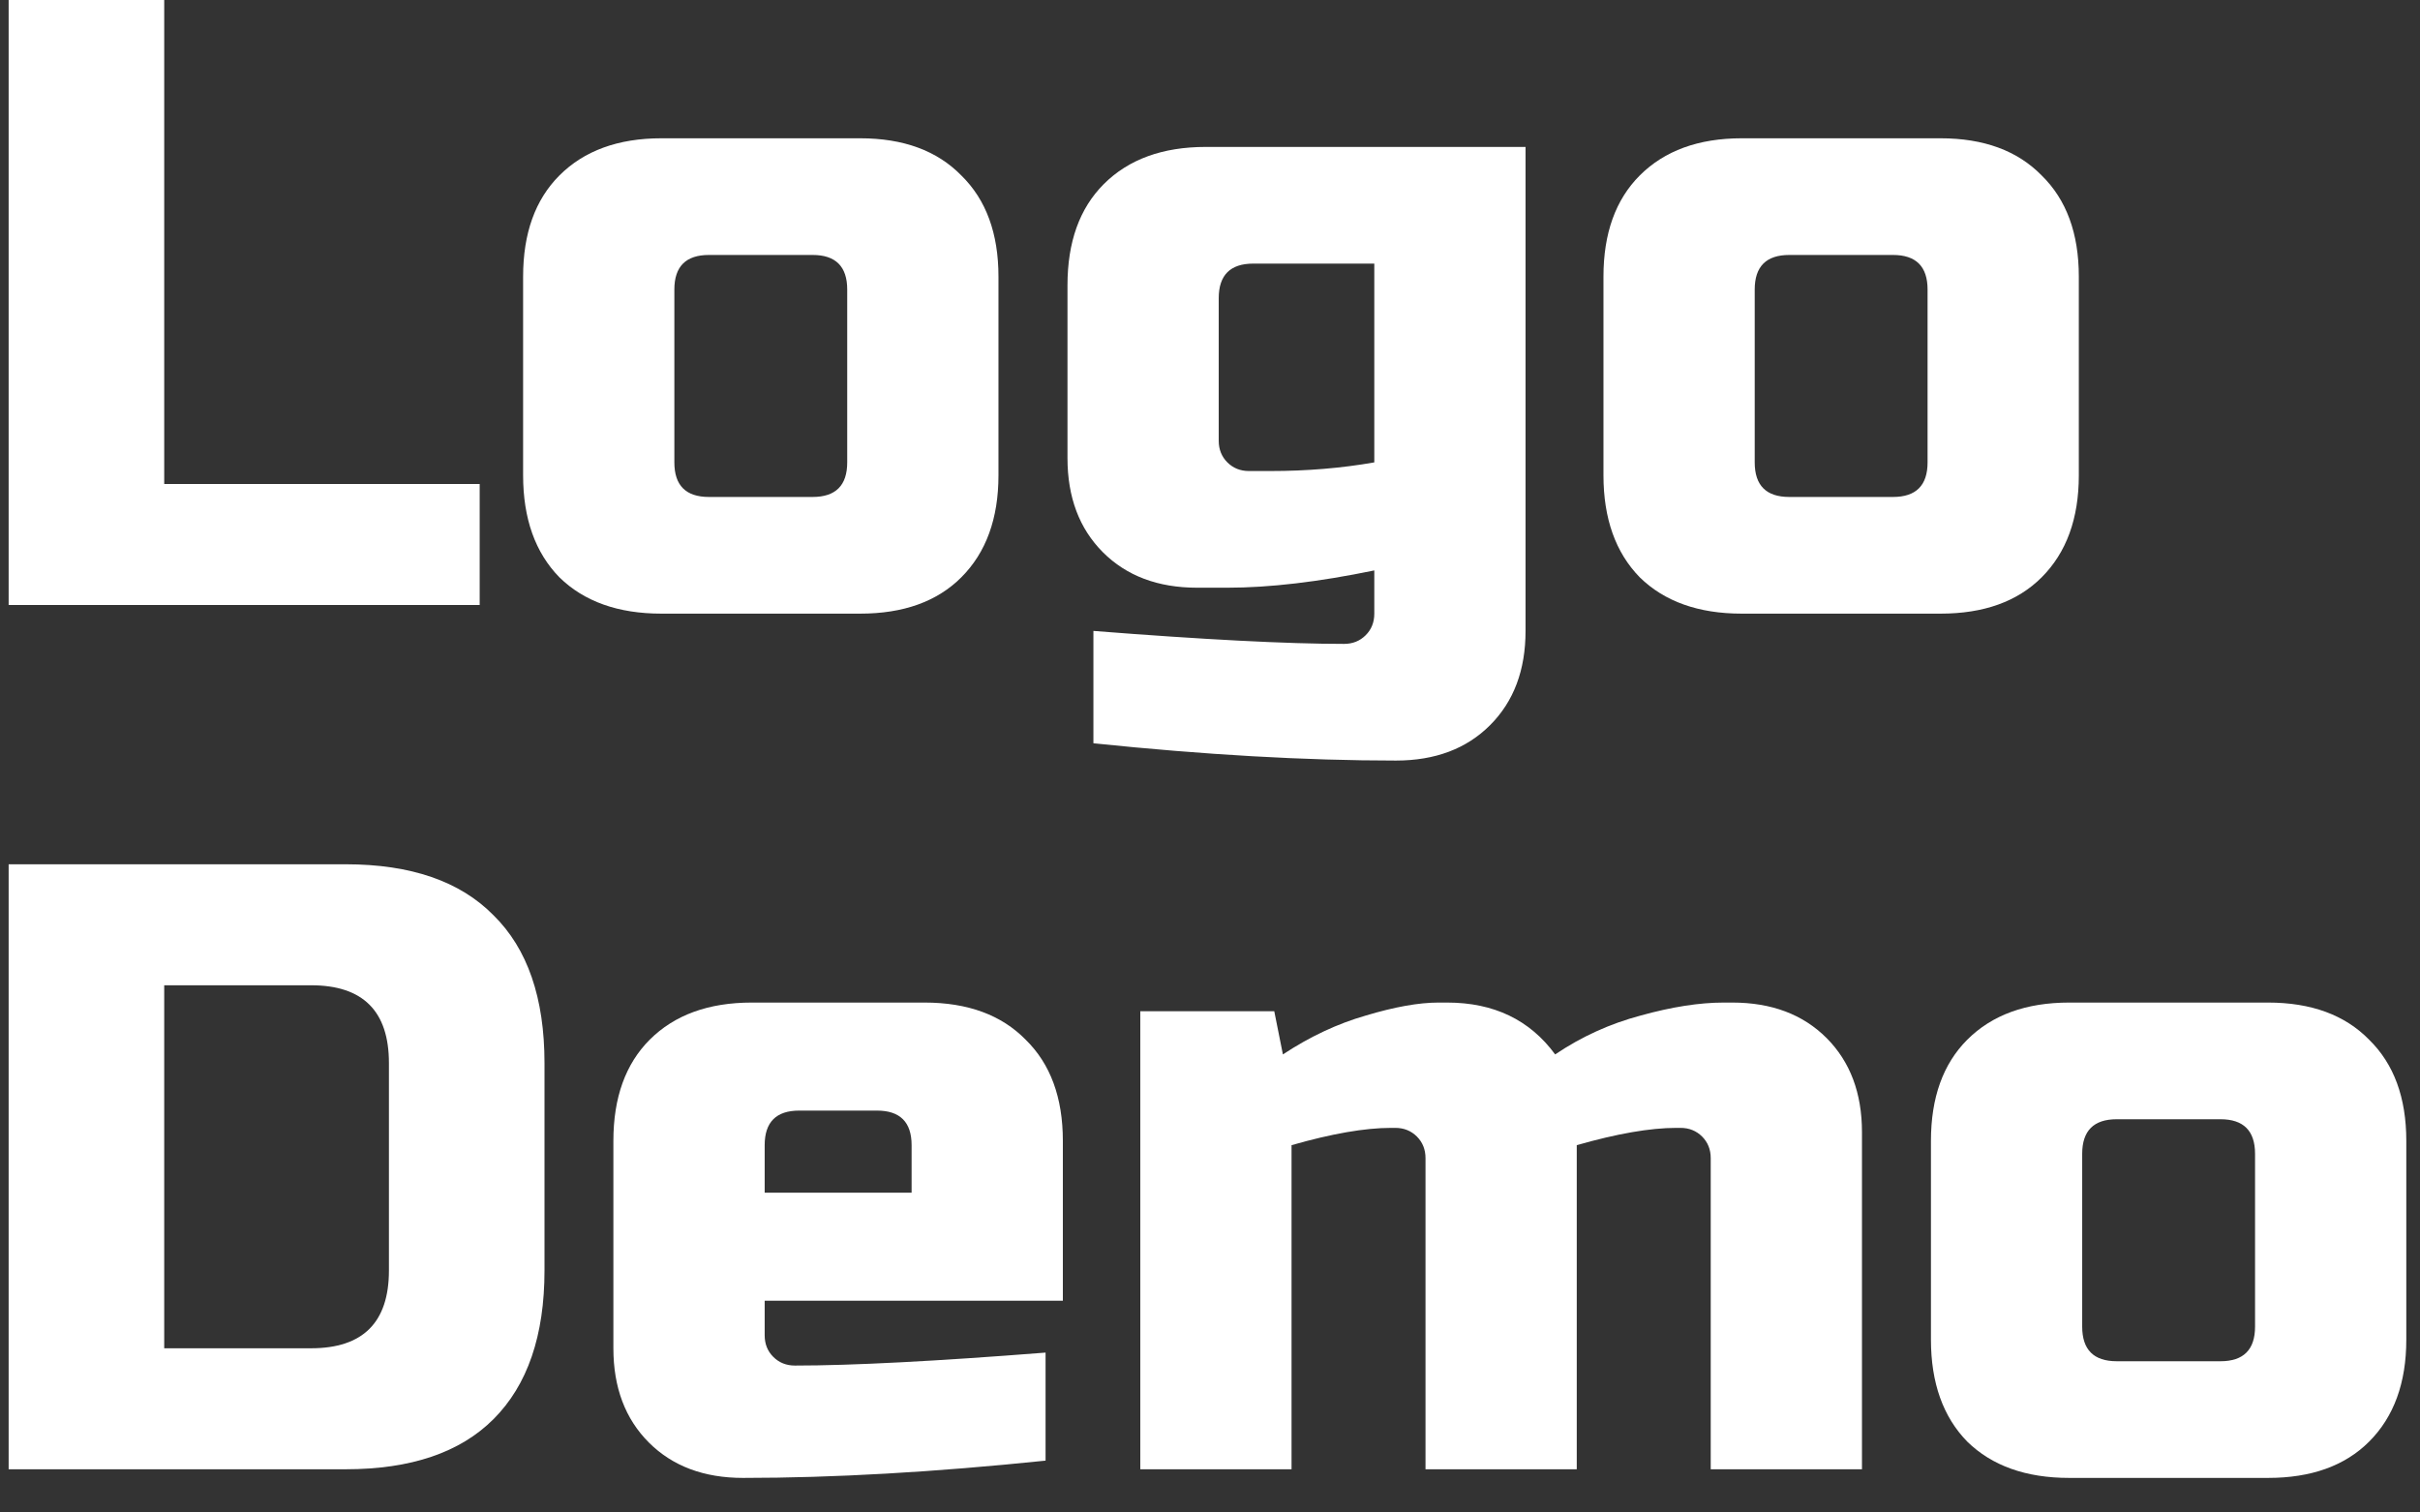
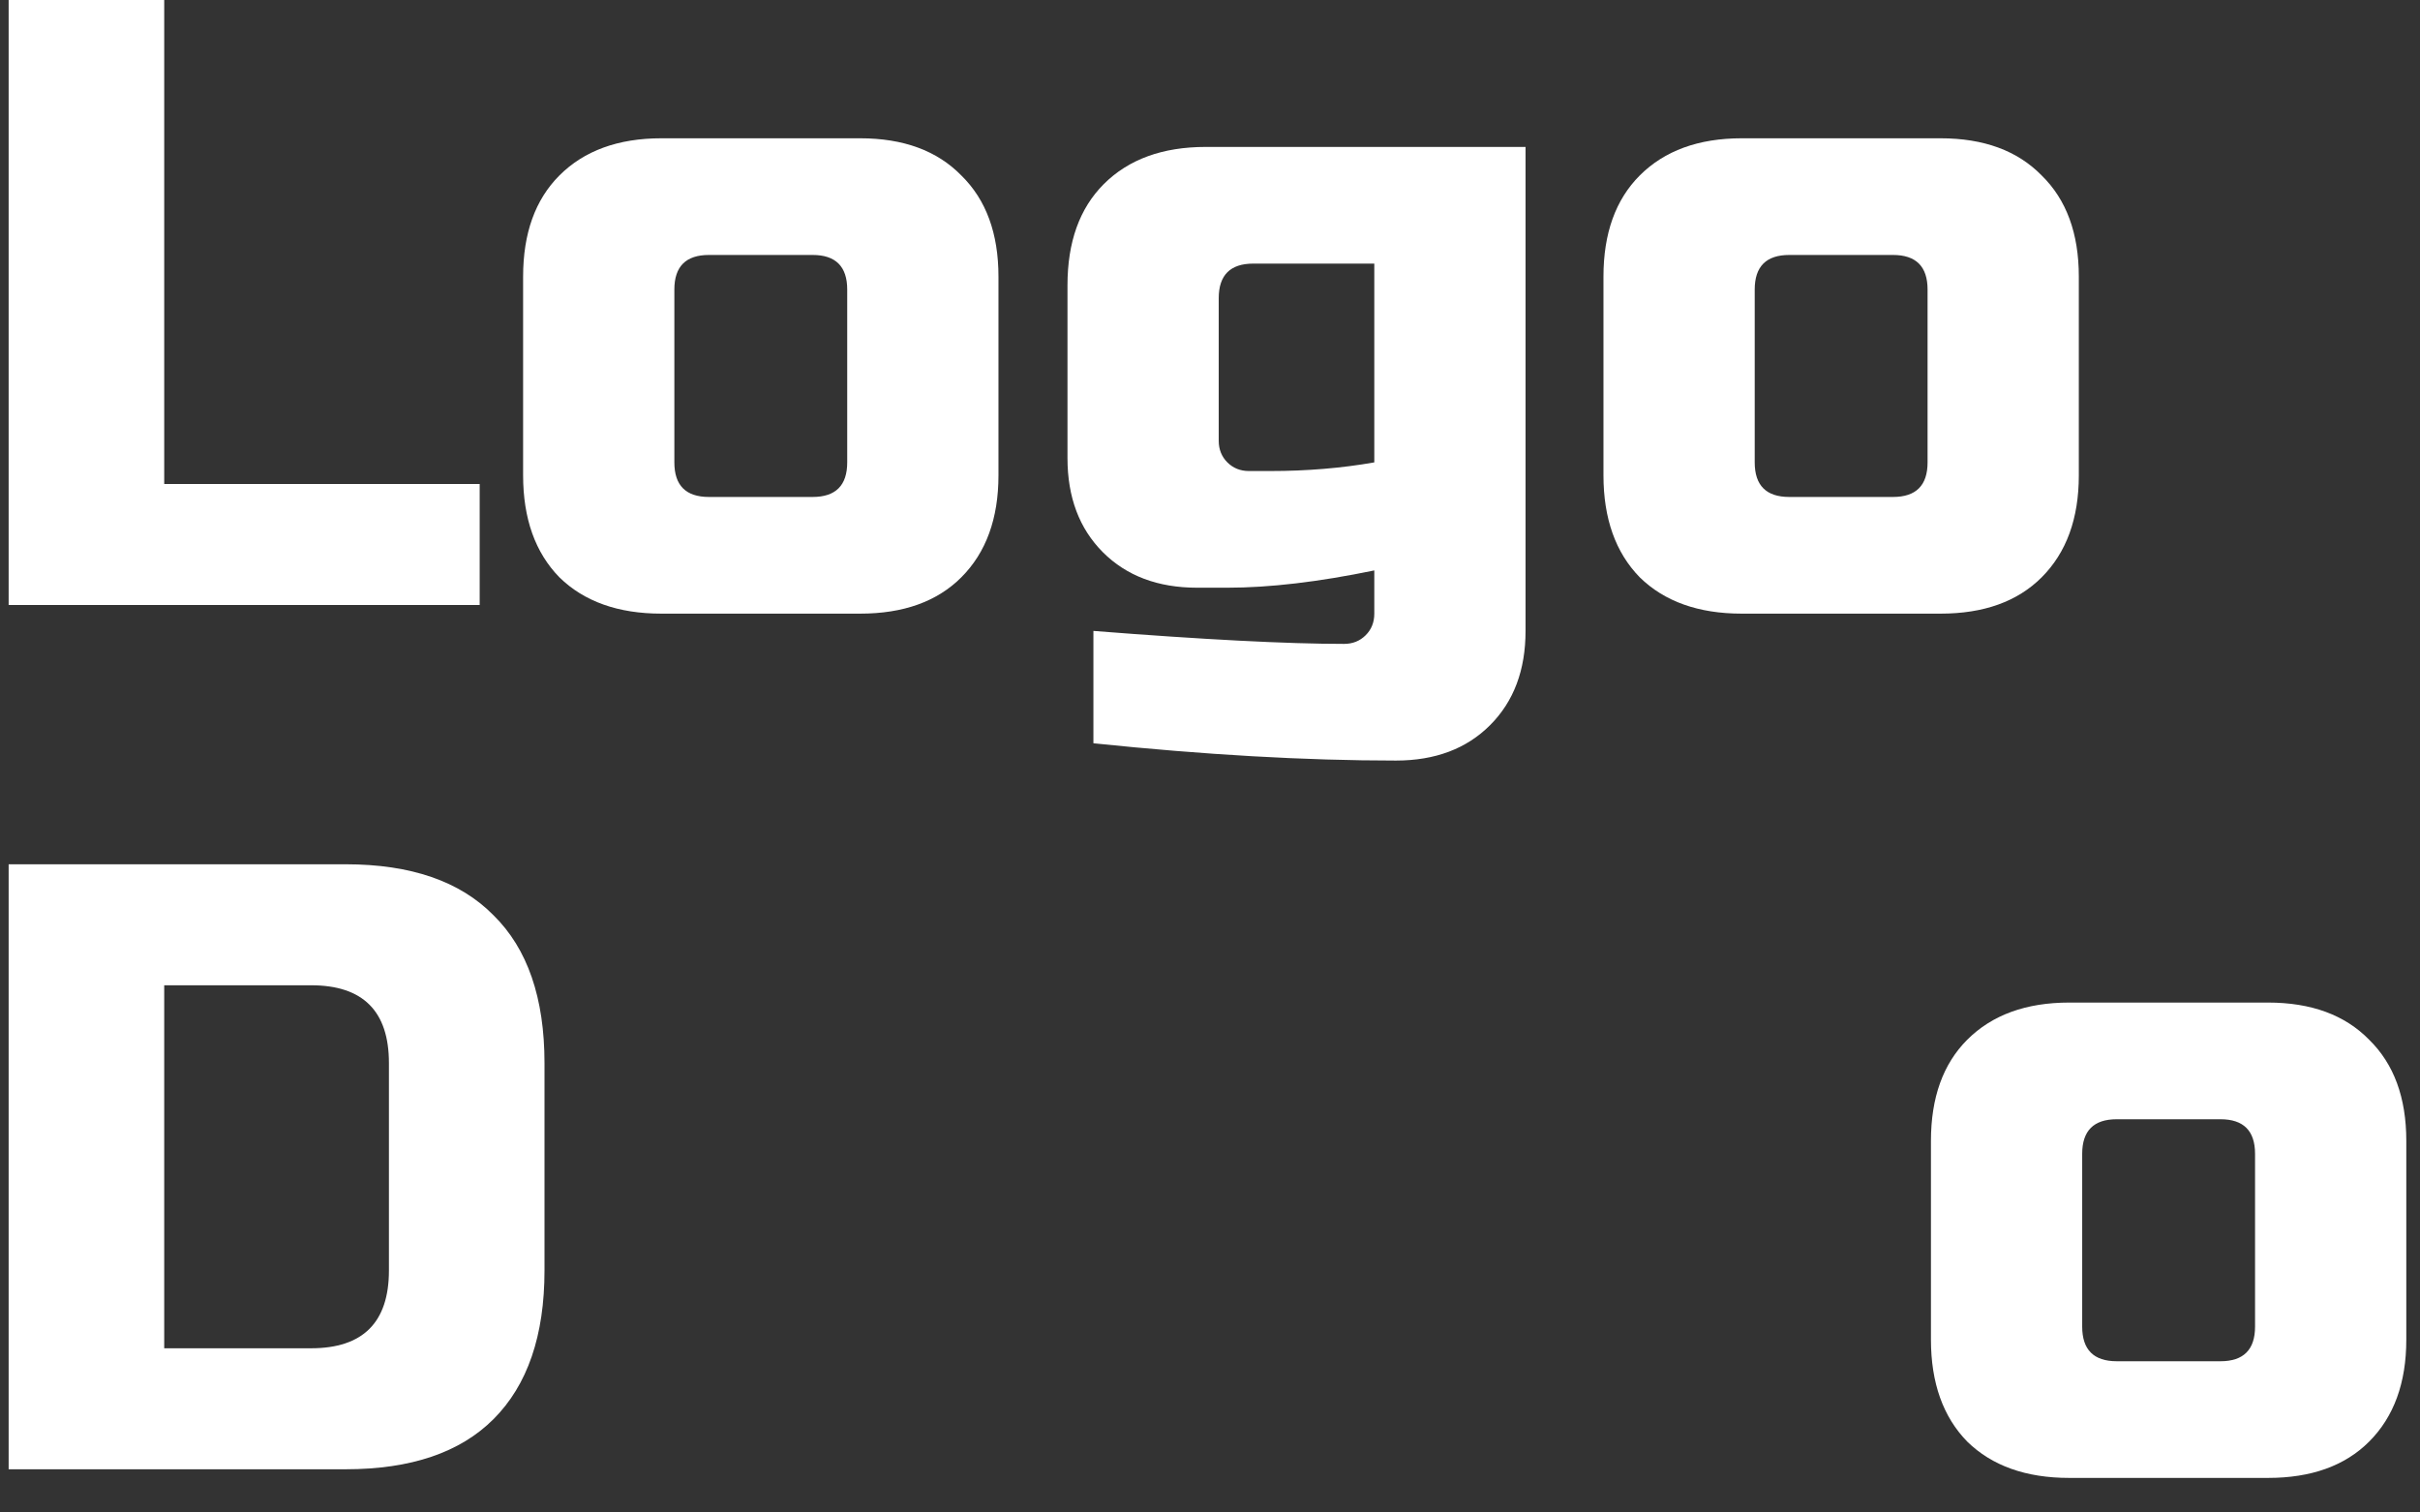
<svg xmlns="http://www.w3.org/2000/svg" width="56" height="35" viewBox="0 0 56 35" fill="none">
  <rect x="0" y="0" width="56" height="35" fill="#333333" stroke="none" />
  <path d="M3.8 11.2H11.1V14H0.2V0H3.8V11.2Z" fill="white" />
  <path d="M23.105 11C23.105 12 22.818 12.787 22.245 13.36C21.685 13.92 20.905 14.2 19.905 14.2H15.305C14.305 14.2 13.518 13.92 12.945 13.36C12.385 12.787 12.105 12 12.105 11V6.4C12.105 5.4 12.385 4.62 12.945 4.06C13.518 3.487 14.305 3.2 15.305 3.2H19.905C20.905 3.2 21.685 3.487 22.245 4.06C22.818 4.62 23.105 5.4 23.105 6.4V11ZM19.605 6.7C19.605 6.167 19.338 5.9 18.805 5.9H16.405C15.871 5.9 15.605 6.167 15.605 6.7V10.7C15.605 11.233 15.871 11.5 16.405 11.5H18.805C19.338 11.5 19.605 11.233 19.605 10.7V6.7Z" fill="white" />
  <path d="M31.802 13.2C30.509 13.467 29.376 13.6 28.402 13.6H27.702C26.796 13.6 26.069 13.327 25.522 12.78C24.976 12.233 24.702 11.507 24.702 10.6V6.6C24.702 5.6 24.982 4.82 25.542 4.26C26.116 3.687 26.902 3.4 27.902 3.4H35.302V14.6C35.302 15.507 35.029 16.233 34.482 16.78C33.936 17.327 33.209 17.6 32.302 17.6C30.209 17.6 27.876 17.467 25.302 17.2V14.6C27.849 14.8 29.782 14.9 31.102 14.9C31.302 14.9 31.469 14.833 31.602 14.7C31.736 14.567 31.802 14.4 31.802 14.2V13.2ZM29.402 10.9C30.242 10.9 31.042 10.833 31.802 10.7V6.1H29.002C28.469 6.1 28.202 6.367 28.202 6.9V10.2C28.202 10.4 28.269 10.567 28.402 10.7C28.536 10.833 28.702 10.9 28.902 10.9H29.402Z" fill="white" />
  <path d="M48.105 11C48.105 12 47.818 12.787 47.245 13.36C46.685 13.92 45.905 14.2 44.905 14.2H40.305C39.305 14.2 38.518 13.92 37.945 13.36C37.385 12.787 37.105 12 37.105 11V6.4C37.105 5.4 37.385 4.62 37.945 4.06C38.518 3.487 39.305 3.2 40.305 3.2H44.905C45.905 3.2 46.685 3.487 47.245 4.06C47.818 4.62 48.105 5.4 48.105 6.4V11ZM44.605 6.7C44.605 6.167 44.338 5.9 43.805 5.9H41.405C40.871 5.9 40.605 6.167 40.605 6.7V10.7C40.605 11.233 40.871 11.5 41.405 11.5H43.805C44.338 11.5 44.605 11.233 44.605 10.7V6.7Z" fill="white" />
  <path d="M8 20C9.507 20 10.647 20.393 11.42 21.18C12.207 21.953 12.6 23.093 12.6 24.6V29.4C12.6 30.907 12.207 32.053 11.42 32.84C10.647 33.613 9.507 34 8 34H0.2V20H8ZM9 24.6C9 23.4 8.4 22.8 7.2 22.8H3.8V31.2H7.2C8.4 31.2 9 30.6 9 29.4V24.6Z" fill="white" />
-   <path d="M18.494 25.7C17.961 25.7 17.695 25.967 17.695 26.5V27.6H21.095V26.5C21.095 25.967 20.828 25.7 20.294 25.7H18.494ZM24.195 33.8C21.621 34.067 19.288 34.2 17.195 34.2C16.288 34.2 15.561 33.927 15.014 33.38C14.468 32.833 14.194 32.107 14.194 31.2V26.4C14.194 25.4 14.475 24.62 15.034 24.06C15.608 23.487 16.395 23.2 17.395 23.2H21.395C22.395 23.2 23.174 23.487 23.735 24.06C24.308 24.62 24.595 25.4 24.595 26.4V30.1H17.695V30.9C17.695 31.1 17.761 31.267 17.895 31.4C18.028 31.533 18.195 31.6 18.395 31.6C19.715 31.6 21.648 31.5 24.195 31.3V33.8Z" fill="white" />
-   <path d="M33.487 23.2C34.567 23.2 35.4 23.6 35.987 24.4C36.6 23.987 37.26 23.687 37.967 23.5C38.687 23.3 39.327 23.2 39.887 23.2H40.087C40.993 23.2 41.72 23.473 42.267 24.02C42.813 24.567 43.087 25.293 43.087 26.2V34H39.587V26.8C39.587 26.6 39.52 26.433 39.387 26.3C39.253 26.167 39.087 26.1 38.887 26.1H38.787C38.187 26.1 37.42 26.233 36.487 26.5V34H32.987V26.8C32.987 26.6 32.92 26.433 32.787 26.3C32.653 26.167 32.487 26.1 32.287 26.1H32.187C31.587 26.1 30.82 26.233 29.887 26.5V34H26.387V23.4H29.487L29.687 24.4C30.313 23.987 30.953 23.687 31.607 23.5C32.273 23.3 32.833 23.2 33.287 23.2H33.487Z" fill="white" />
  <path d="M55.683 31C55.683 32 55.396 32.787 54.823 33.36C54.263 33.92 53.483 34.2 52.483 34.2H47.883C46.883 34.2 46.096 33.92 45.523 33.36C44.963 32.787 44.683 32 44.683 31V26.4C44.683 25.4 44.963 24.62 45.523 24.06C46.096 23.487 46.883 23.2 47.883 23.2H52.483C53.483 23.2 54.263 23.487 54.823 24.06C55.396 24.62 55.683 25.4 55.683 26.4V31ZM52.183 26.7C52.183 26.167 51.916 25.9 51.383 25.9H48.983C48.449 25.9 48.183 26.167 48.183 26.7V30.7C48.183 31.233 48.449 31.5 48.983 31.5H51.383C51.916 31.5 52.183 31.233 52.183 30.7V26.7Z" fill="white" />
</svg>